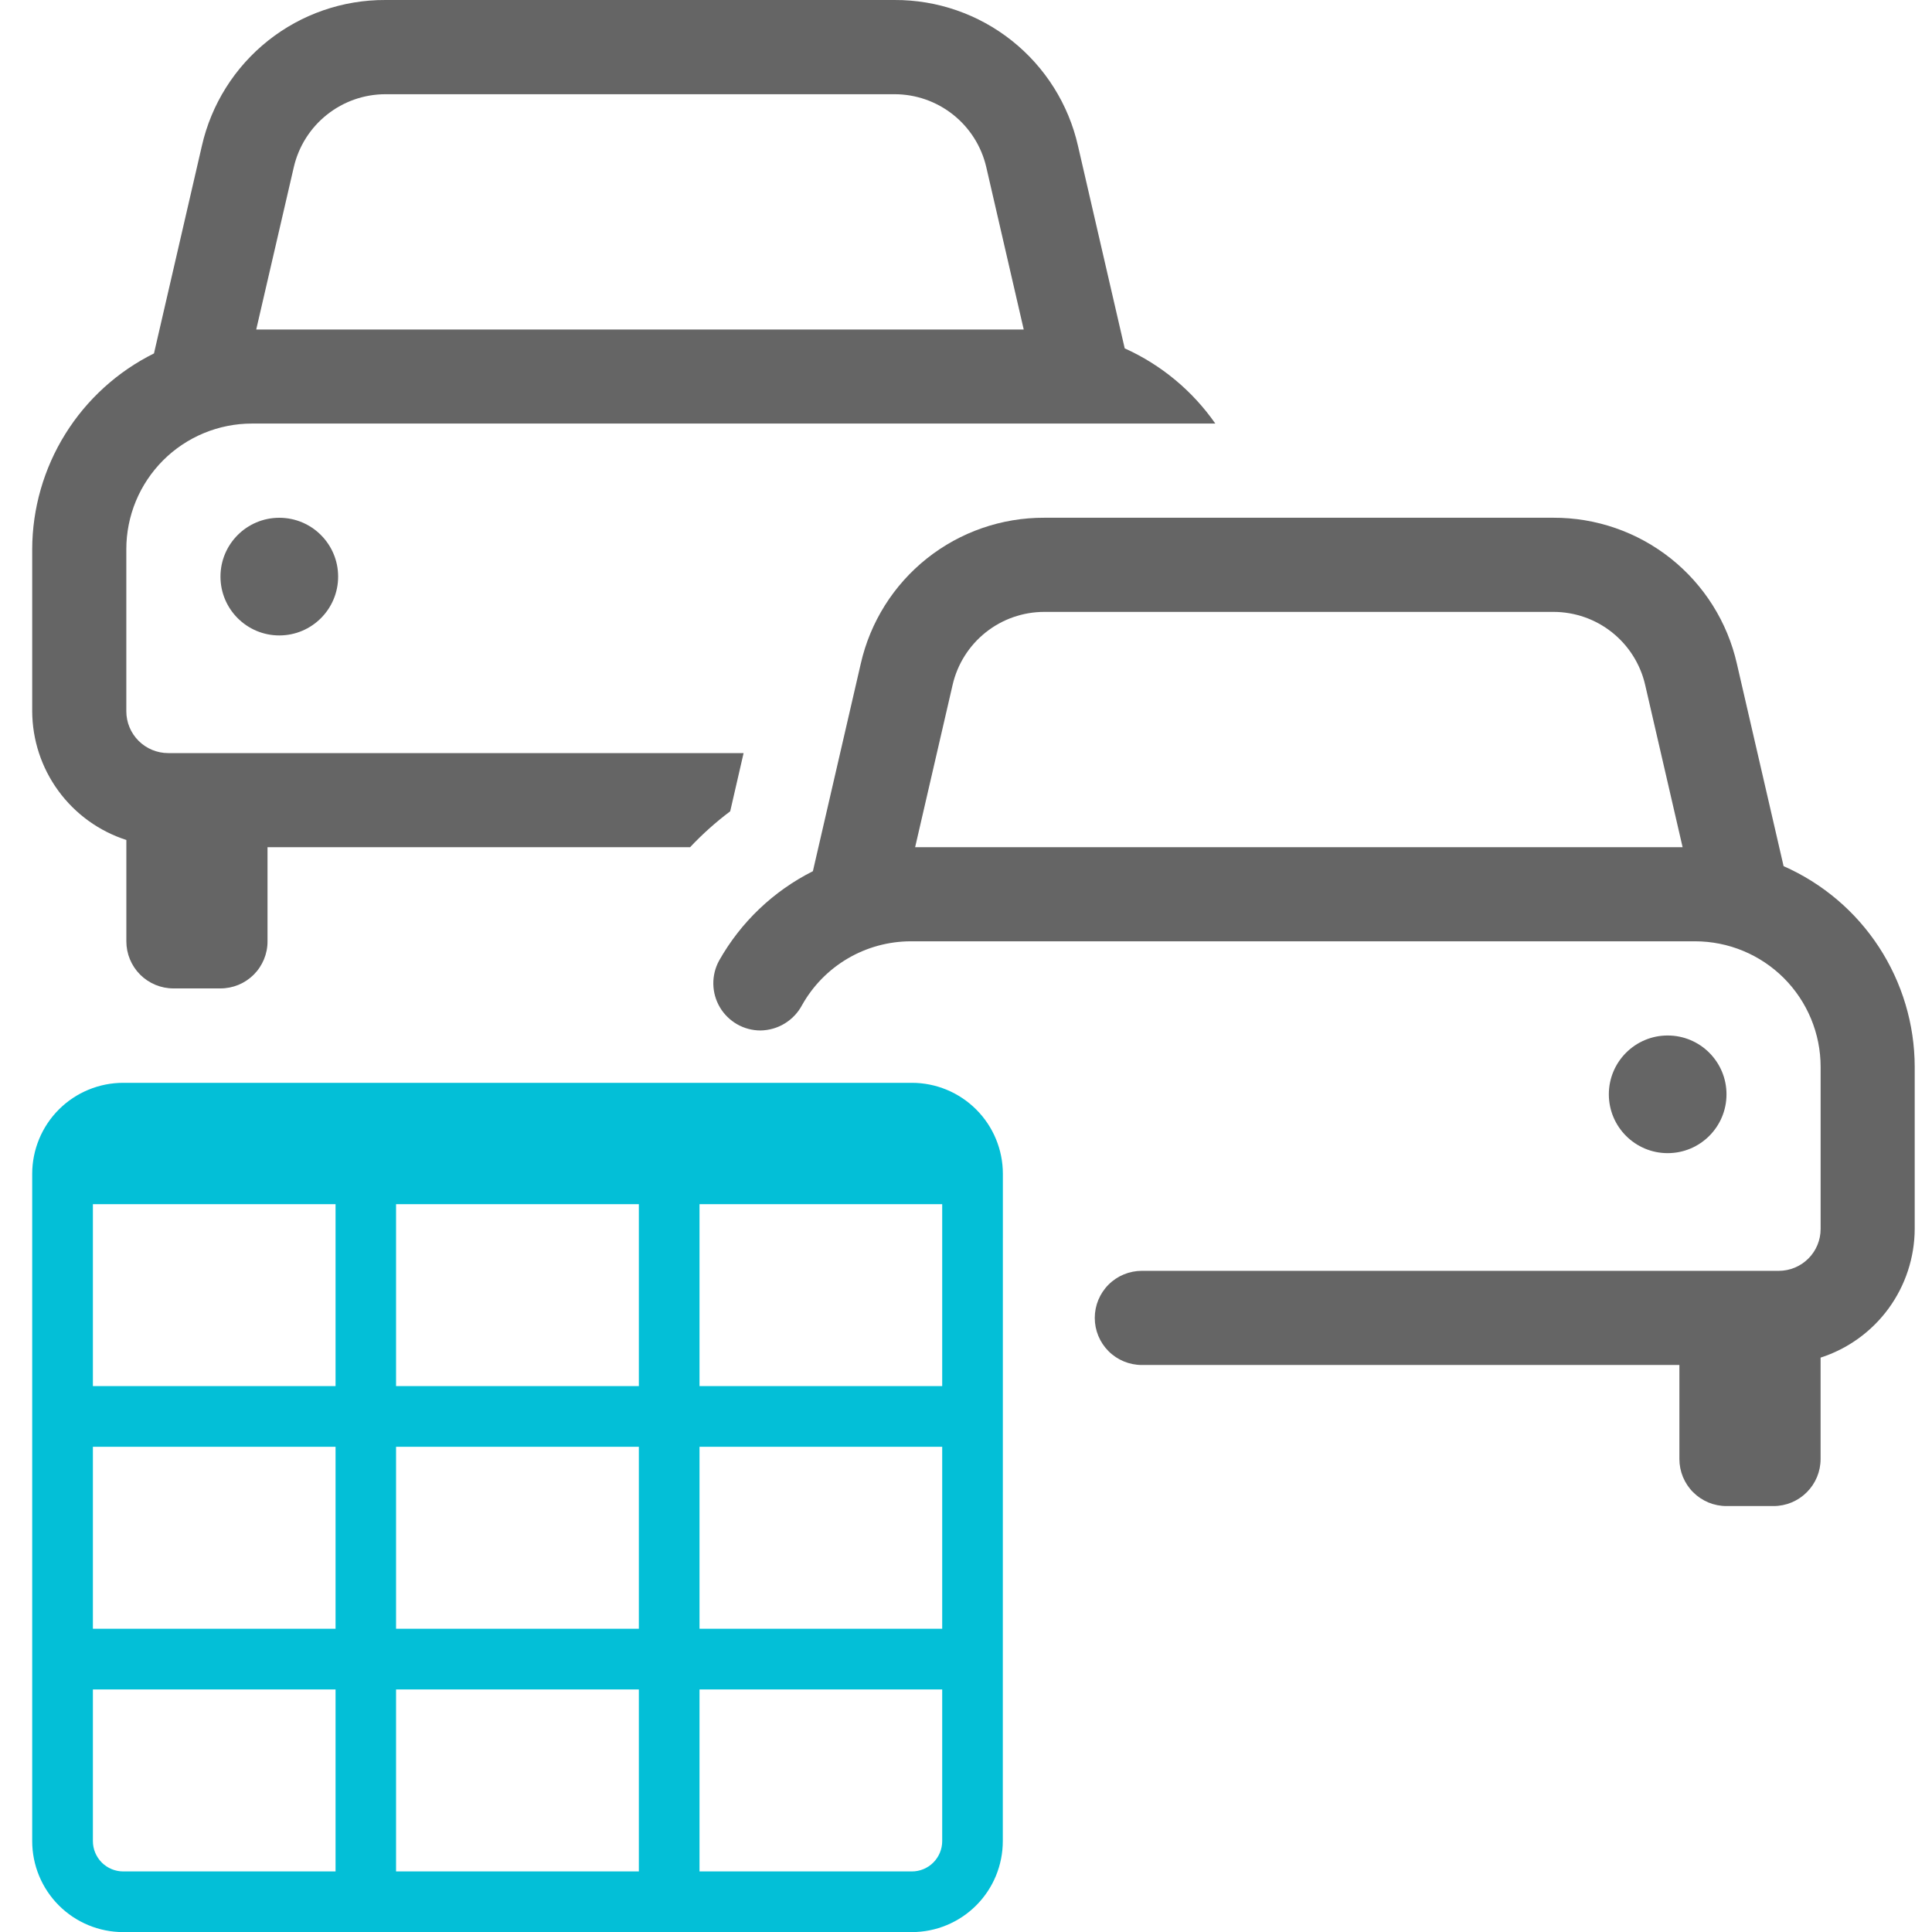
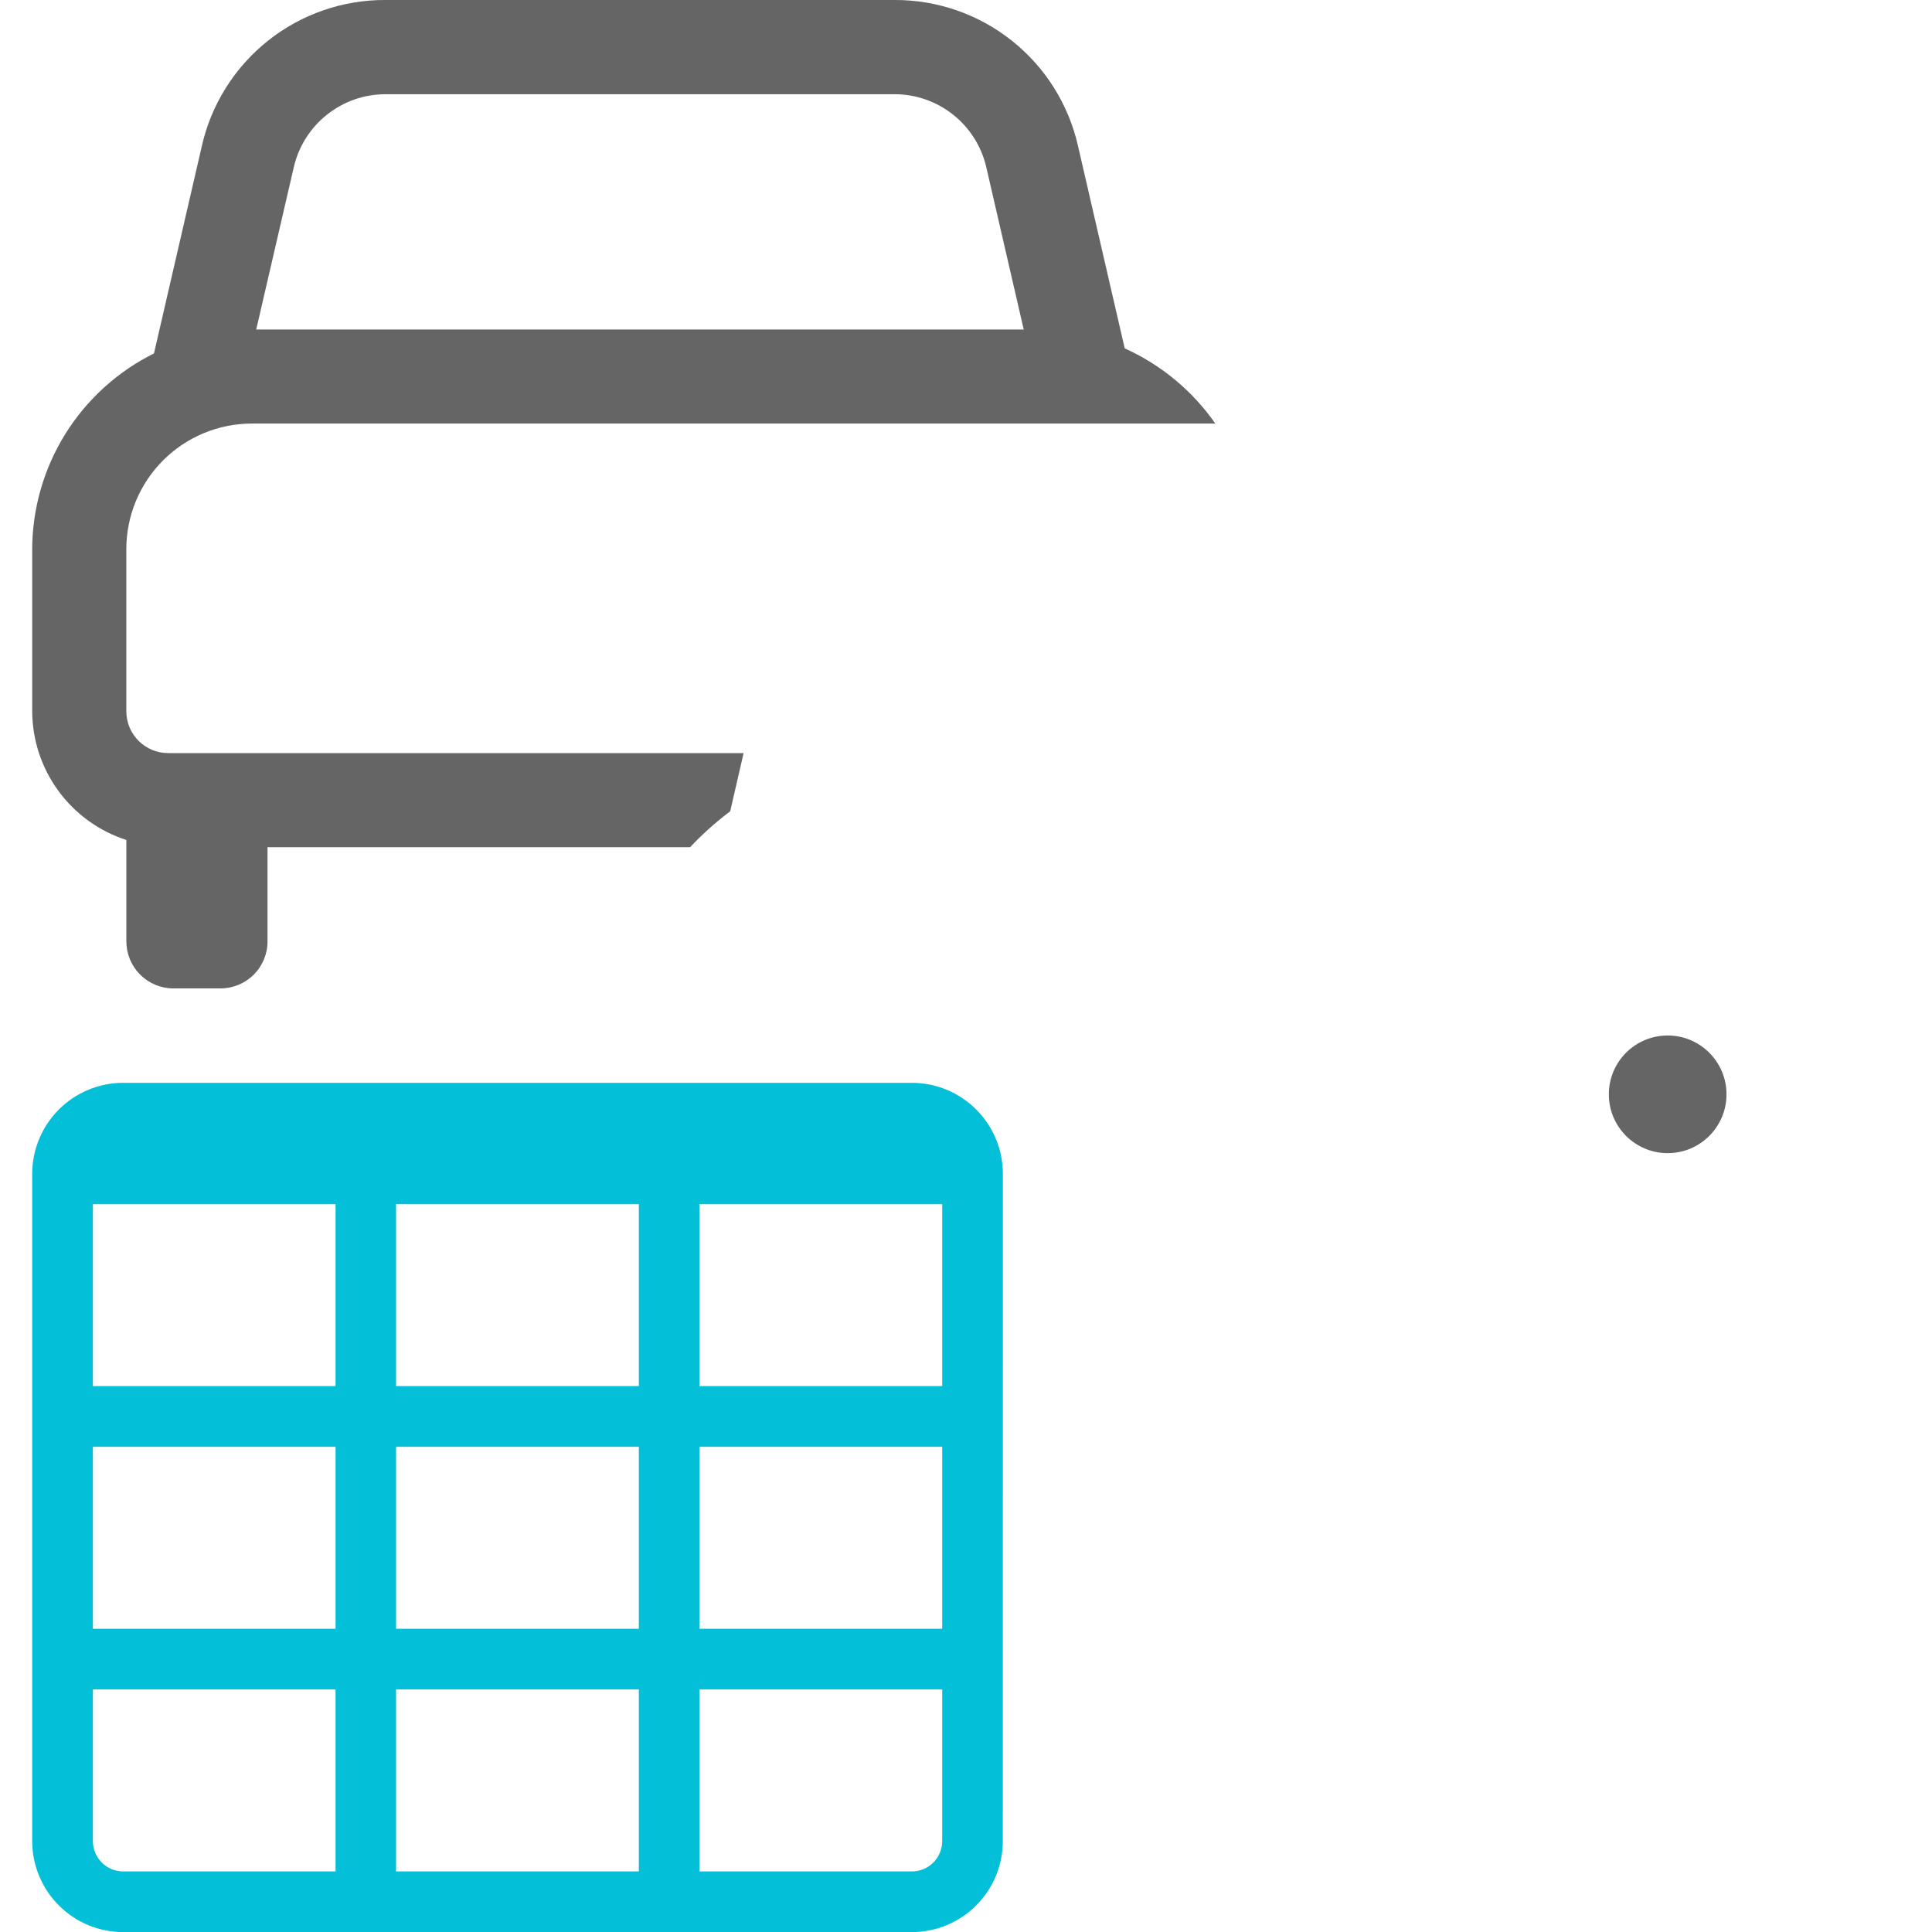
<svg xmlns="http://www.w3.org/2000/svg" width="60" height="60" viewBox="0 0 60 60" fill="none">
  <g clip-path="url(#clip0_2272_5193)">
-     <path d="M55.391 26.899L53.94 20.611C53.647 19.32 52.923 18.168 51.886 17.343C50.85 16.52 49.564 16.074 48.24 16.079H32.432C31.108 16.074 29.822 16.52 28.786 17.343C27.749 18.168 27.025 19.32 26.732 20.611L25.245 27.056C24.021 27.671 23.007 28.637 22.334 29.83C22.211 30.053 22.149 30.305 22.153 30.559C22.157 30.814 22.227 31.063 22.357 31.283C22.487 31.502 22.671 31.683 22.893 31.81C23.114 31.936 23.364 32.002 23.619 32.002C23.884 31.998 24.143 31.924 24.369 31.786C24.595 31.648 24.781 31.453 24.906 31.219C25.242 30.618 25.731 30.117 26.325 29.768C26.918 29.419 27.594 29.235 28.282 29.233H52.641C53.675 29.233 54.667 29.644 55.399 30.375C56.13 31.107 56.541 32.099 56.541 33.133V38.167C56.541 38.512 56.404 38.843 56.16 39.086C55.916 39.33 55.586 39.467 55.241 39.467H35.461C35.073 39.467 34.701 39.621 34.427 39.895C34.153 40.169 33.999 40.541 33.999 40.929C33.999 41.317 34.153 41.689 34.427 41.963C34.701 42.237 35.073 42.391 35.461 42.391H52.155V45.311C52.155 45.503 52.193 45.693 52.266 45.87C52.34 46.047 52.447 46.209 52.583 46.344C52.719 46.48 52.88 46.587 53.057 46.661C53.234 46.734 53.424 46.772 53.616 46.772H55.078C55.466 46.772 55.837 46.618 56.111 46.344C56.386 46.07 56.54 45.699 56.54 45.311V42.162C57.387 41.889 58.126 41.355 58.651 40.637C59.176 39.918 59.46 39.052 59.463 38.162V33.128C59.46 31.807 59.073 30.516 58.351 29.41C57.628 28.304 56.6 27.432 55.391 26.899ZM28.42 26.311L29.584 21.27C29.732 20.626 30.095 20.051 30.612 19.639C31.129 19.227 31.771 19.003 32.432 19.003H48.244C48.905 19.003 49.547 19.227 50.064 19.639C50.581 20.051 50.944 20.626 51.092 21.27L52.255 26.311H28.42Z" fill="#656565" />
    <path d="M51.791 35.812C52.8 35.812 53.618 34.994 53.618 33.985C53.618 32.976 52.8 32.158 51.791 32.158C50.782 32.158 49.964 32.976 49.964 33.985C49.964 34.994 50.782 35.812 51.791 35.812Z" fill="#656565" />
    <path d="M3.924 26.086V29.234C3.924 29.426 3.962 29.616 4.035 29.793C4.109 29.971 4.216 30.132 4.352 30.268C4.488 30.404 4.649 30.511 4.826 30.585C5.003 30.658 5.194 30.696 5.385 30.696H6.847C7.039 30.696 7.229 30.658 7.407 30.585C7.584 30.511 7.745 30.404 7.881 30.268C8.017 30.132 8.124 29.971 8.198 29.793C8.271 29.616 8.309 29.426 8.308 29.234V26.311H21.431C21.814 25.904 22.231 25.531 22.677 25.196L23.093 23.388H5.223C4.879 23.388 4.548 23.251 4.304 23.007C4.06 22.764 3.923 22.433 3.923 22.088V17.054C3.923 16.542 4.024 16.035 4.22 15.562C4.416 15.088 4.704 14.659 5.066 14.296C5.428 13.934 5.858 13.647 6.331 13.451C6.804 13.255 7.311 13.154 7.823 13.154H37.743C37.033 12.136 36.061 11.329 34.929 10.819L33.478 4.532C33.186 3.241 32.461 2.088 31.425 1.264C30.389 0.44 29.102 -0.006 27.779 5.41603e-05H11.97C10.646 -0.006 9.359 0.44 8.323 1.264C7.287 2.088 6.562 3.241 6.269 4.532L4.782 10.976C3.65 11.538 2.696 12.405 2.028 13.478C1.36 14.552 1.004 15.79 1 17.055V22.089C1.004 22.979 1.288 23.844 1.814 24.562C2.339 25.28 3.078 25.814 3.924 26.086ZM9.124 5.192C9.273 4.548 9.636 3.973 10.153 3.562C10.67 3.15 11.312 2.926 11.973 2.926H27.78C28.442 2.926 29.083 3.15 29.601 3.562C30.118 3.973 30.481 4.548 30.63 5.192L31.793 10.234H7.957L9.124 5.192Z" fill="#656565" />
-     <path d="M8.674 19.734C9.683 19.734 10.501 18.916 10.501 17.907C10.501 16.898 9.683 16.08 8.674 16.08C7.665 16.08 6.847 16.898 6.847 17.907C6.847 18.916 7.665 19.734 8.674 19.734Z" fill="#656565" />
    <path d="M31.145 36.454C31.145 35.704 30.847 34.986 30.317 34.456C29.787 33.926 29.068 33.628 28.319 33.628H3.827C3.456 33.628 3.089 33.701 2.746 33.843C2.403 33.985 2.091 34.193 1.829 34.455C1.566 34.718 1.358 35.029 1.216 35.372C1.074 35.715 1 36.083 1 36.454V57.177C1 57.926 1.298 58.645 1.828 59.175C2.358 59.705 3.077 60.003 3.826 60.003H28.317C29.067 60.003 29.786 59.705 30.316 59.175C30.846 58.645 31.143 57.926 31.143 57.177L31.145 36.454ZM10.421 58.119H3.827C3.578 58.119 3.338 58.02 3.161 57.843C2.985 57.666 2.885 57.427 2.885 57.177V52.467H10.421V58.119ZM10.421 50.583H2.885V44.931H10.421V50.583ZM10.421 43.047H2.885V37.396H10.421V43.047ZM19.84 58.119H12.3V52.467H19.84V58.119ZM19.84 50.583H12.3V44.931H19.84V50.583ZM19.84 43.047H12.3V37.396H19.84V43.047ZM29.261 57.177C29.261 57.427 29.161 57.666 28.985 57.843C28.808 58.02 28.568 58.119 28.319 58.119H21.724V52.467H29.261V57.177ZM29.261 50.583H21.724V44.931H29.261V50.583ZM21.724 43.047V37.396H29.261V43.047H21.724Z" fill="#03BFD7" />
  </g>
  <defs>
    <clipPath id="clip0_2272_5193">
      <rect width="60" height="60" fill="white" />
    </clipPath>
  </defs>
</svg>